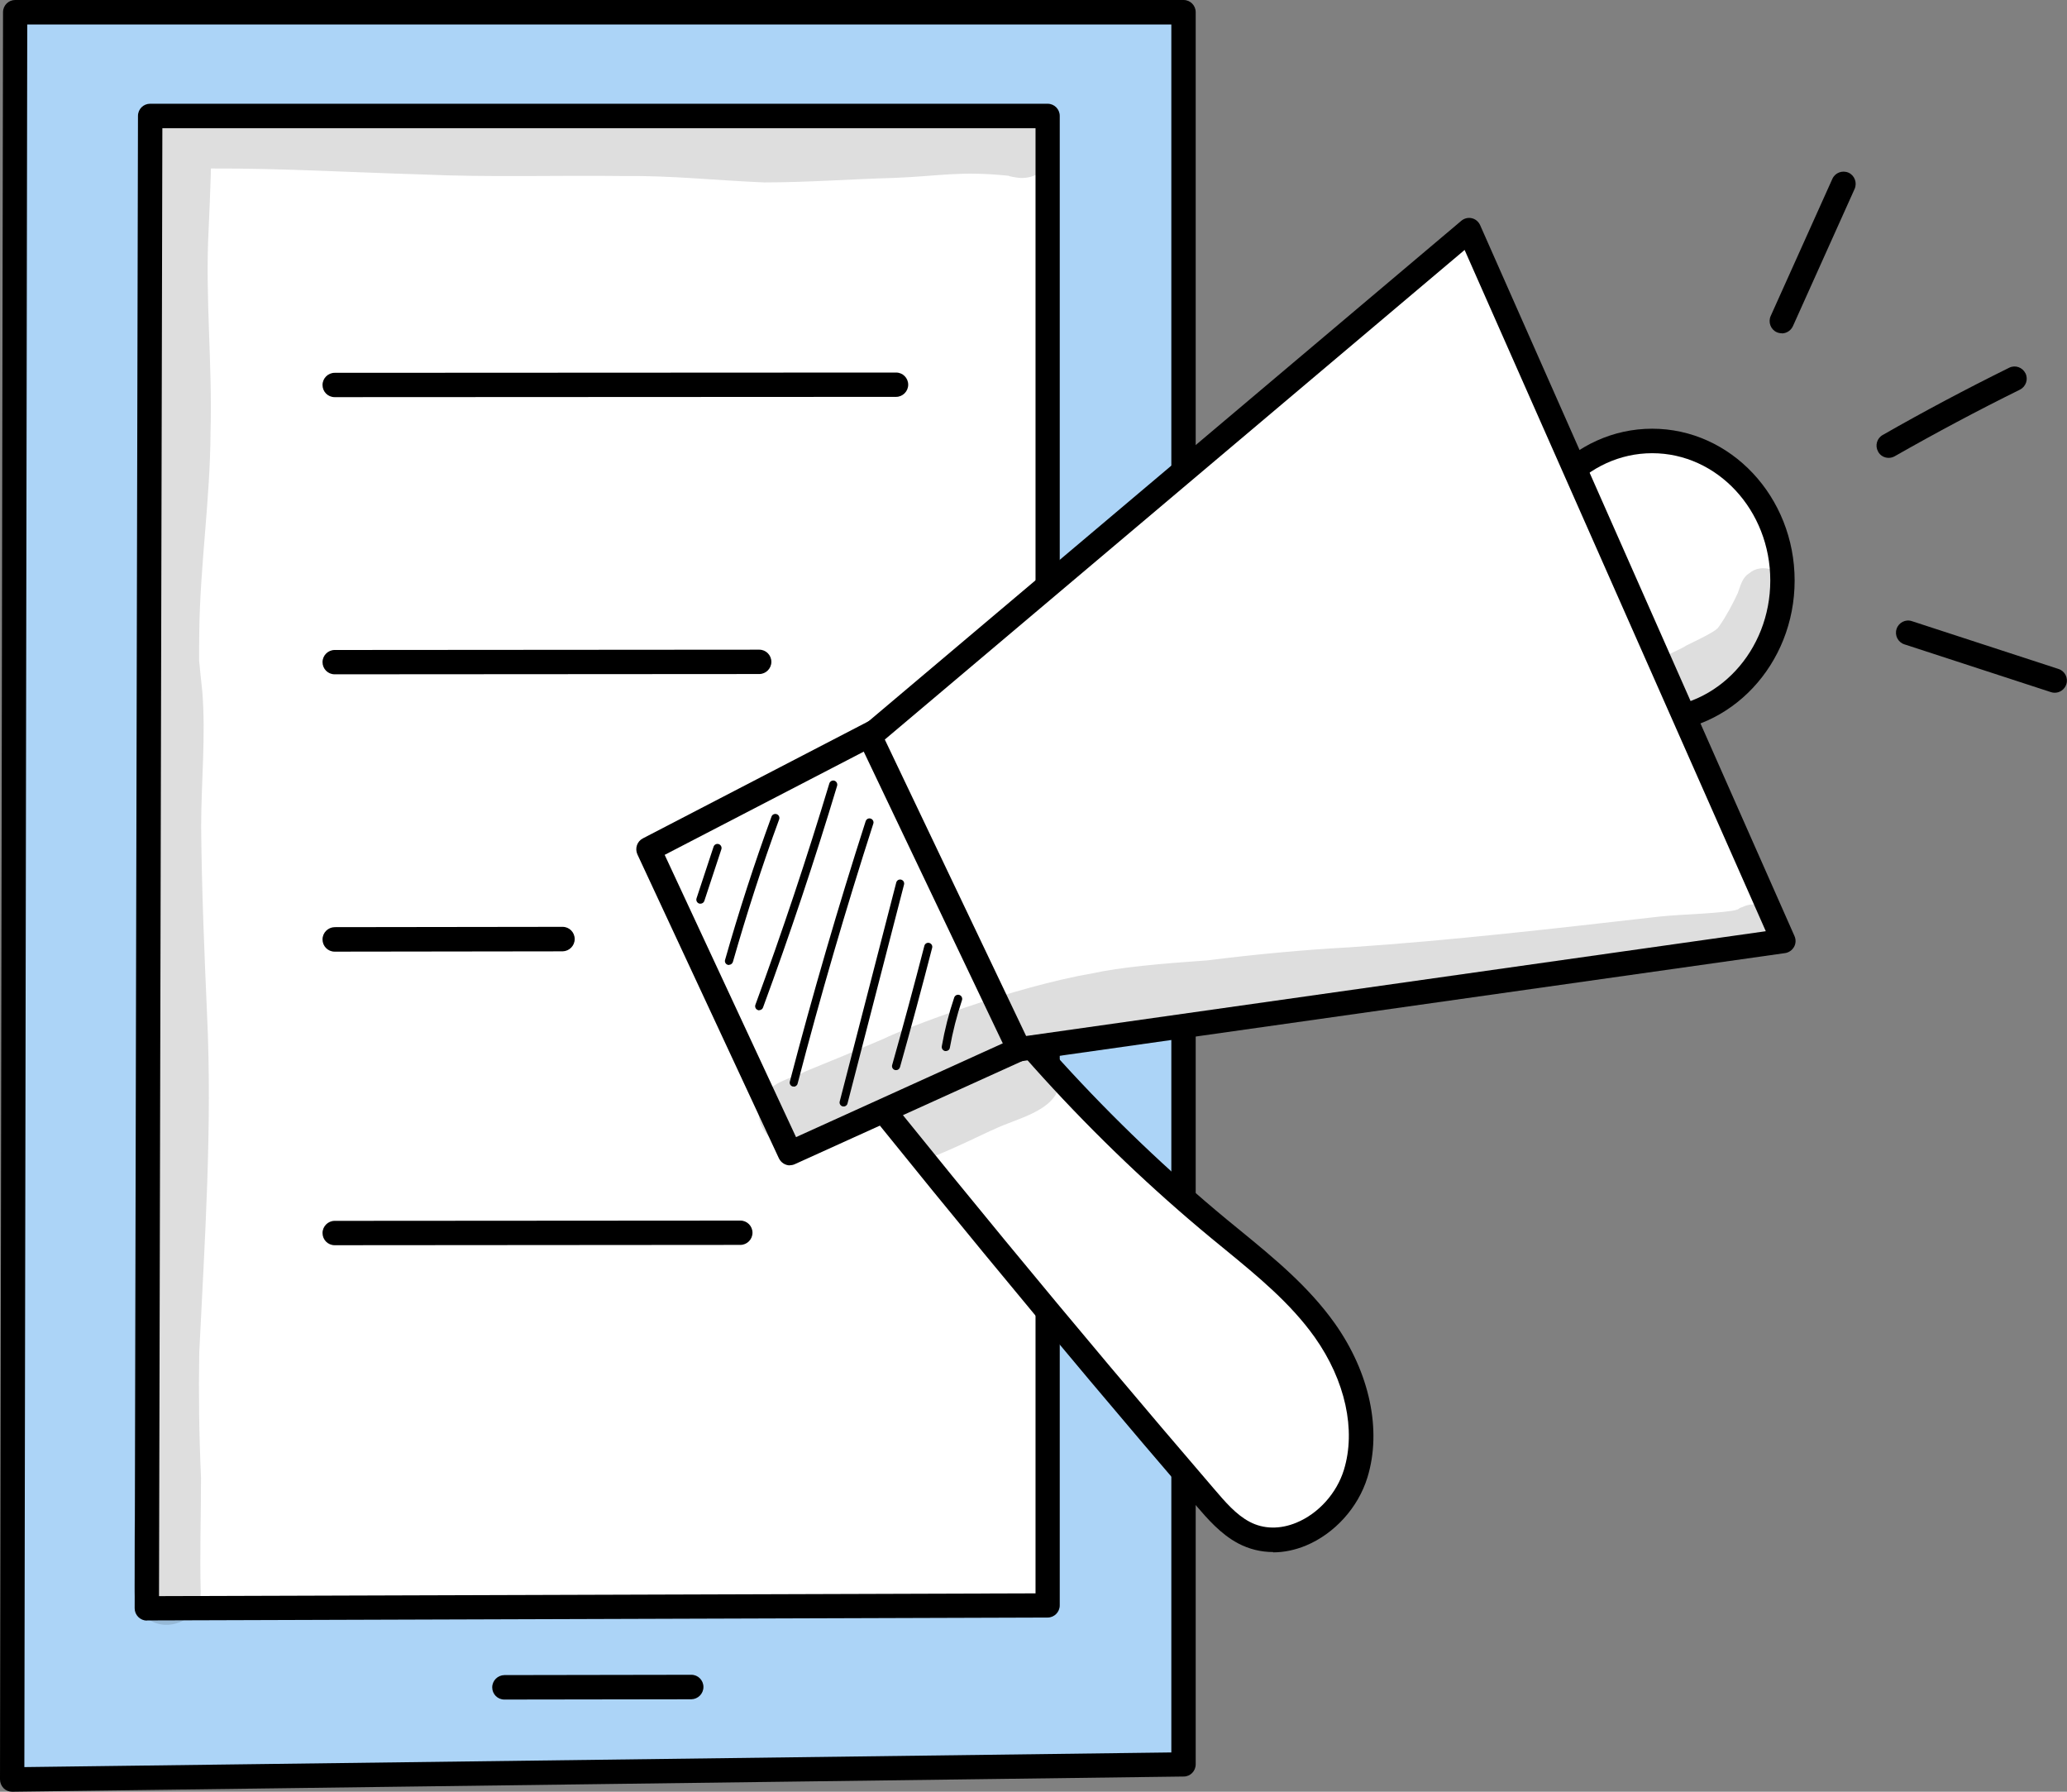
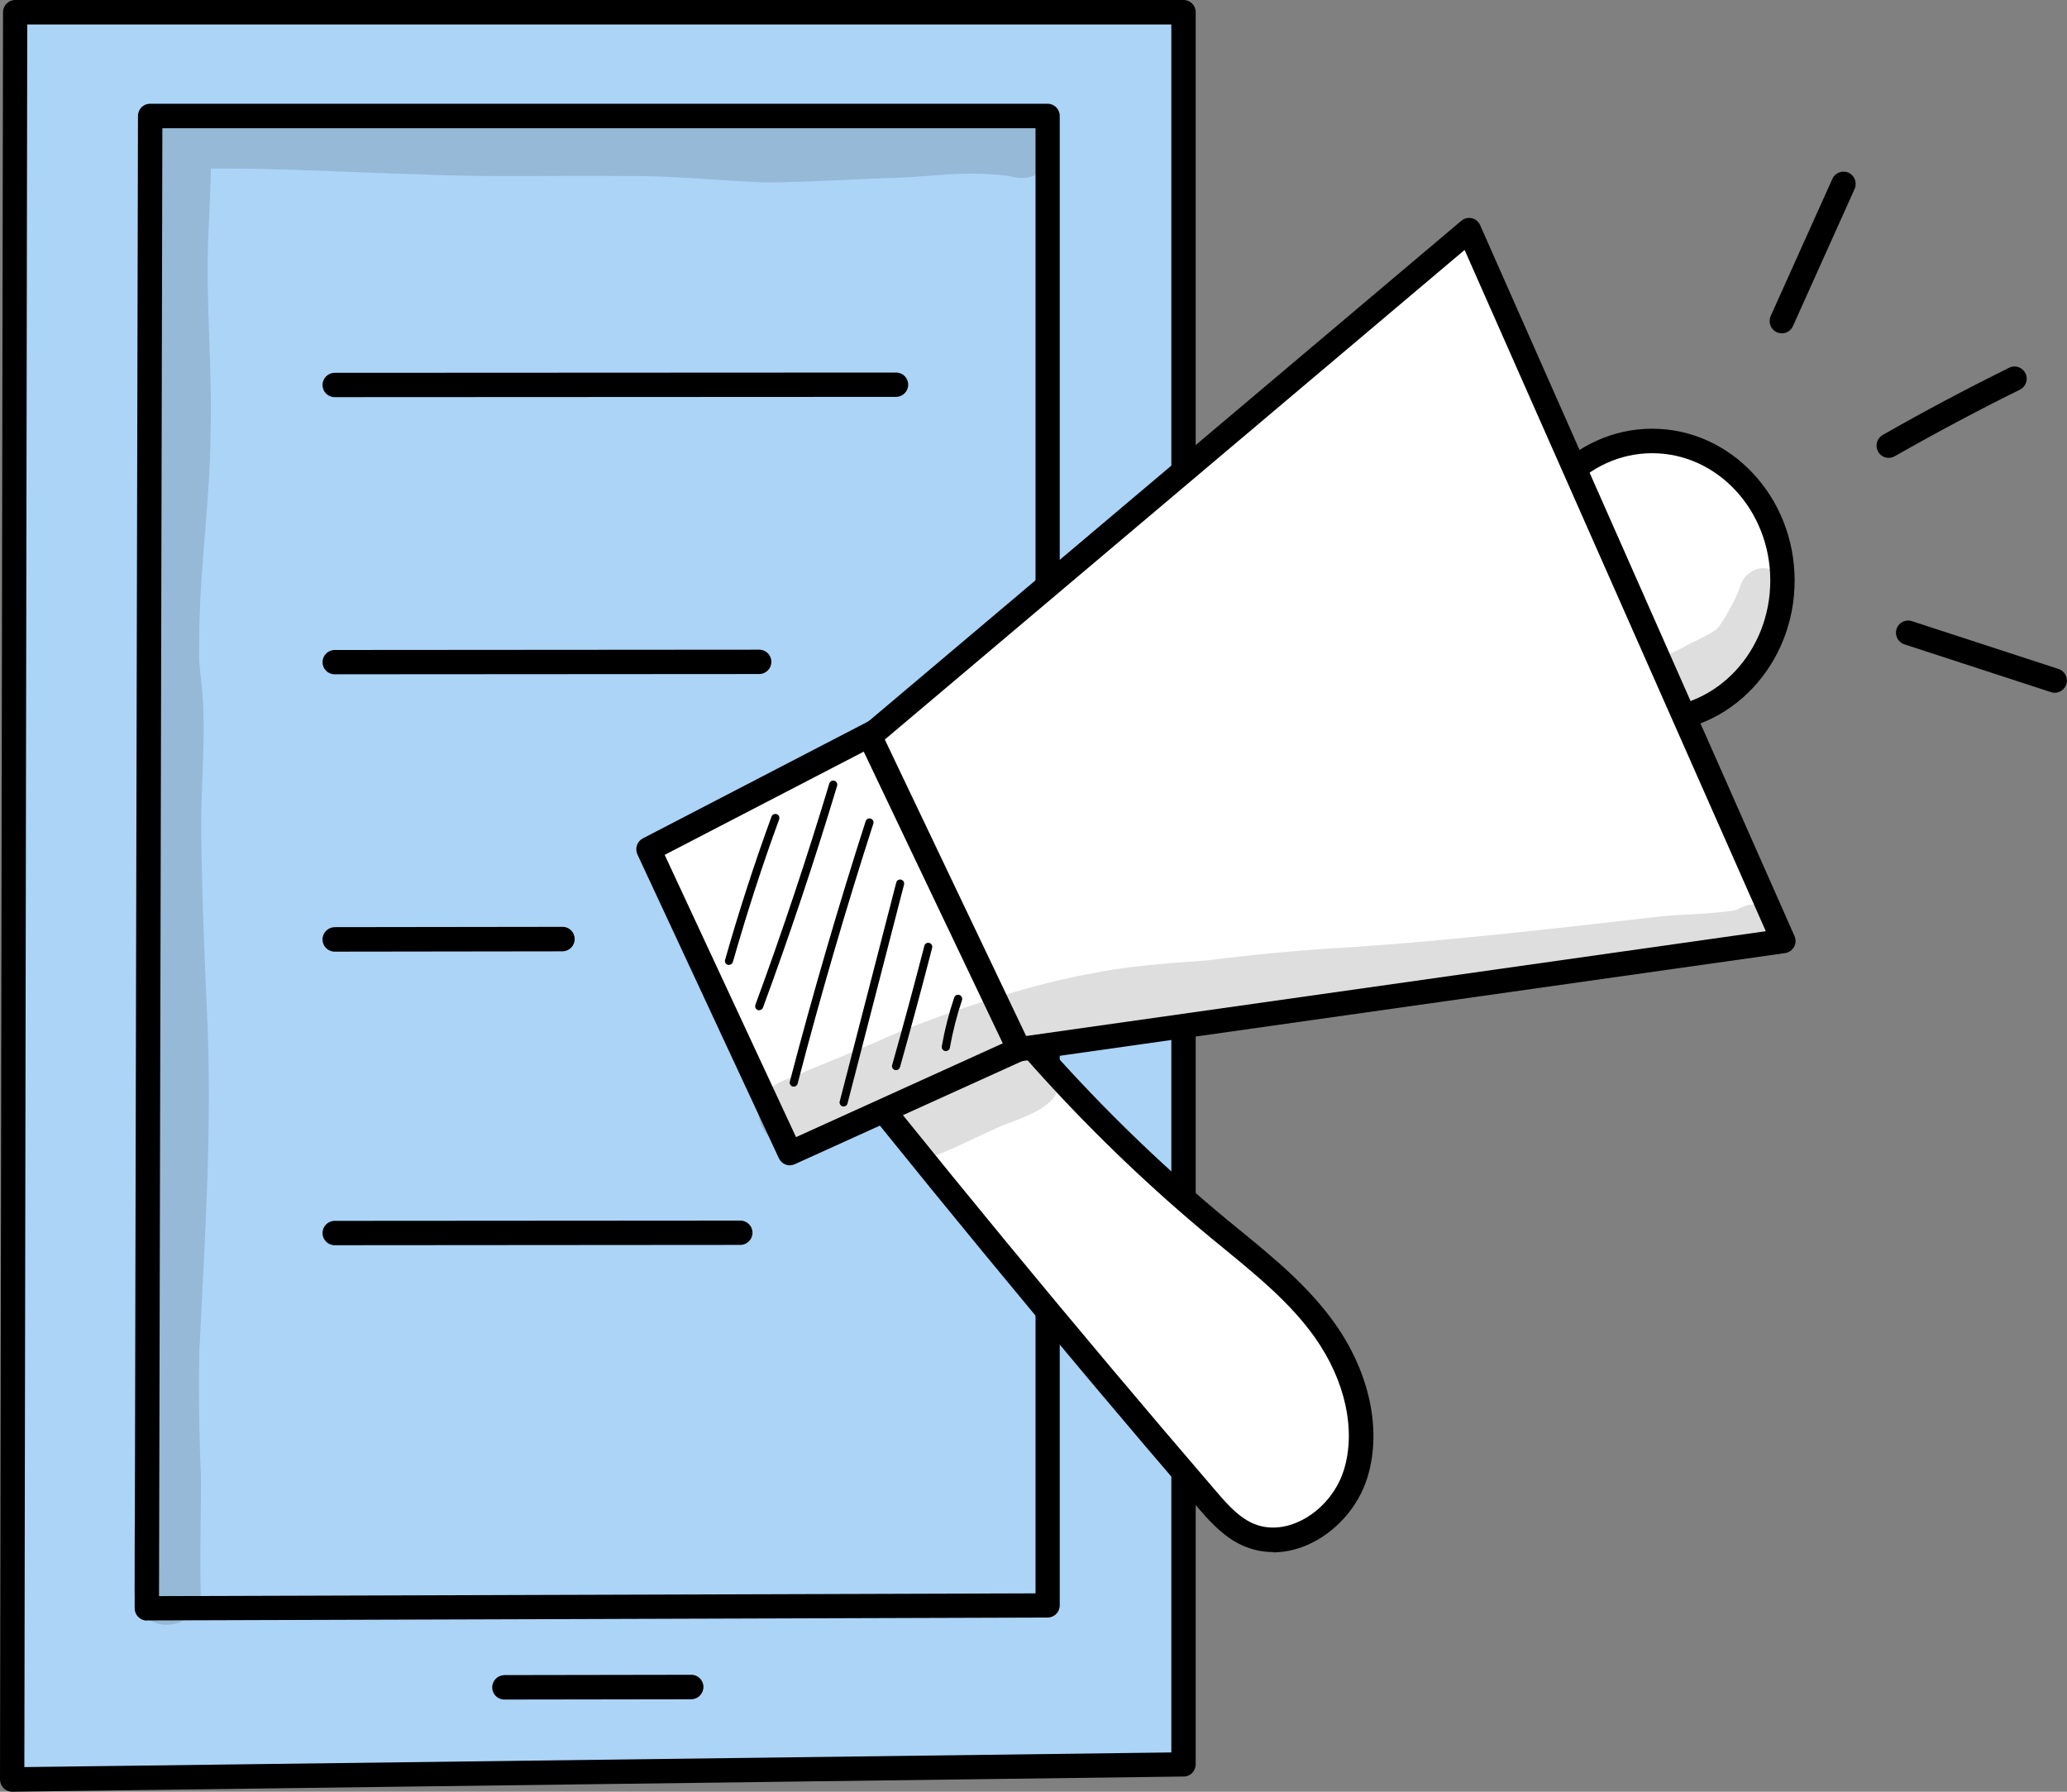
<svg xmlns="http://www.w3.org/2000/svg" width="60" height="52" viewBox="0 0 60 52" fill="none">
  <rect x="0" y="0" width="60" height="52" fill="#808080" stroke="none" />
  <g clip-path="url(#clip0_429_1489)">
    <path d="M0.439 0.354H34.357V51.21L0.352 51.643L0.439 0.354Z" fill="#ACD4F7" />
    <path d="M0.352 52C0.259 52 0.167 51.962 0.105 51.899C0.038 51.828 0 51.739 0 51.643L0.088 0.353C0.088 0.156 0.247 0 0.439 0H34.357C34.554 0 34.708 0.16 34.708 0.353V51.205C34.708 51.399 34.554 51.559 34.361 51.559L0.36 52H0.356H0.352ZM0.791 0.711L0.707 51.285L34.001 50.86V0.711H0.791Z" fill="black" />
-     <path d="M4.361 3.368H30.414V46.596L4.265 46.681L4.361 3.368Z" fill="white" />
    <path d="M4.265 47.034C4.173 47.034 4.081 46.996 4.014 46.929C3.947 46.861 3.909 46.773 3.909 46.676L4.005 3.364C4.005 3.166 4.164 3.011 4.357 3.011H30.41C30.607 3.011 30.762 3.171 30.762 3.364V46.592C30.762 46.786 30.603 46.945 30.41 46.945L4.261 47.029L4.265 47.034ZM4.713 3.721L4.616 46.323L30.059 46.243V3.721H4.713Z" fill="black" />
    <path d="M9.714 11.526C9.517 11.526 9.362 11.367 9.362 11.173C9.362 10.98 9.521 10.82 9.714 10.82L26.011 10.812C26.208 10.812 26.363 10.971 26.363 11.165C26.363 11.358 26.204 11.518 26.011 11.518L9.714 11.526Z" fill="black" />
    <path d="M9.714 19.57C9.517 19.57 9.362 19.41 9.362 19.217C9.362 19.024 9.521 18.864 9.714 18.864L22.04 18.855C22.236 18.855 22.391 19.015 22.391 19.209C22.391 19.402 22.232 19.562 22.04 19.562L9.714 19.57Z" fill="black" />
    <path d="M9.714 27.619C9.517 27.619 9.362 27.459 9.362 27.265C9.362 27.068 9.521 26.912 9.714 26.908L16.331 26.899C16.527 26.899 16.682 27.059 16.682 27.253C16.682 27.45 16.523 27.606 16.331 27.61L9.714 27.619Z" fill="black" />
    <path d="M9.714 36.139C9.517 36.139 9.362 35.979 9.362 35.785C9.362 35.592 9.521 35.432 9.714 35.432L21.491 35.424C21.688 35.424 21.843 35.584 21.843 35.777C21.843 35.971 21.684 36.13 21.491 36.13L9.714 36.139Z" fill="black" />
    <path d="M14.64 49.325C14.443 49.325 14.288 49.166 14.288 48.972C14.288 48.775 14.447 48.619 14.64 48.615L20.068 48.606C20.265 48.606 20.419 48.766 20.419 48.96C20.419 49.157 20.261 49.313 20.068 49.317L14.64 49.325Z" fill="black" />
    <path d="M47.959 20.899C50.046 20.899 51.738 19.086 51.738 16.849C51.738 14.613 50.046 12.8 47.959 12.8C45.872 12.8 44.18 14.613 44.18 16.849C44.18 19.086 45.872 20.899 47.959 20.899Z" fill="white" />
    <path d="M47.959 21.256C45.678 21.256 43.824 19.28 43.824 16.849C43.824 14.419 45.678 12.442 47.959 12.442C50.24 12.442 52.094 14.419 52.094 16.849C52.094 19.28 50.24 21.256 47.959 21.256ZM47.959 13.153C46.072 13.153 44.532 14.81 44.532 16.849C44.532 18.889 46.068 20.546 47.959 20.546C49.851 20.546 51.387 18.889 51.387 16.849C51.387 14.81 49.851 13.153 47.959 13.153Z" fill="black" />
    <path d="M22.859 28.737C26.802 33.733 30.845 38.64 34.98 43.455C35.319 43.846 35.666 44.249 36.11 44.481C37.344 45.133 38.918 44.161 39.349 42.765C39.78 41.369 39.291 39.788 38.453 38.606C37.616 37.425 36.47 36.559 35.382 35.654C31.975 32.833 28.932 29.494 26.375 25.768C26.023 25.259 25.546 24.675 24.973 24.793C24.604 24.868 24.349 25.213 24.127 25.537C23.445 26.521 22.801 28.031 22.859 28.737Z" fill="white" />
    <path d="M36.955 45.044C36.604 45.044 36.261 44.96 35.947 44.796C35.436 44.527 35.051 44.081 34.712 43.686C30.59 38.888 26.509 33.935 22.583 28.96C22.541 28.905 22.516 28.838 22.508 28.771C22.437 27.942 23.144 26.345 23.839 25.34C24.052 25.028 24.379 24.557 24.906 24.452C25.777 24.276 26.4 25.184 26.668 25.575C29.213 29.28 32.218 32.585 35.608 35.39C35.742 35.499 35.876 35.612 36.014 35.722C36.985 36.517 37.985 37.337 38.747 38.409C39.76 39.839 40.115 41.508 39.693 42.879C39.425 43.754 38.738 44.51 37.91 44.855C37.592 44.986 37.269 45.053 36.955 45.053V45.044ZM23.211 28.607C27.108 33.544 31.159 38.459 35.248 43.219C35.558 43.581 35.88 43.96 36.273 44.166C36.675 44.38 37.156 44.389 37.633 44.191C38.274 43.926 38.801 43.337 39.01 42.66C39.366 41.504 39.052 40.066 38.165 38.812C37.458 37.816 36.495 37.03 35.562 36.264C35.424 36.151 35.29 36.041 35.152 35.928C31.711 33.081 28.66 29.73 26.078 25.97C25.81 25.579 25.404 25.066 25.04 25.142C24.81 25.188 24.605 25.461 24.412 25.739C23.768 26.668 23.219 27.985 23.203 28.607H23.211Z" fill="black" />
    <path d="M25.408 21.236L18.829 24.651L22.931 33.469L29.87 30.323L25.408 21.236Z" fill="white" />
    <path d="M22.931 33.822C22.797 33.822 22.672 33.746 22.609 33.616L18.503 24.798C18.424 24.625 18.49 24.419 18.662 24.331L25.245 20.916C25.329 20.874 25.43 20.866 25.517 20.895C25.61 20.925 25.681 20.992 25.723 21.076L30.18 30.163C30.222 30.252 30.226 30.348 30.197 30.441C30.163 30.533 30.096 30.605 30.008 30.643L23.069 33.788C23.023 33.809 22.973 33.818 22.923 33.818L22.931 33.822ZM19.294 24.81L23.107 33.002L29.393 30.151L25.254 21.72L19.294 24.81Z" fill="black" />
    <path d="M25.249 21.366L42.647 6.678L51.771 27.312L29.581 30.453L25.249 21.366Z" fill="white" />
    <path d="M29.581 30.807C29.447 30.807 29.322 30.731 29.263 30.605L24.931 21.518C24.86 21.37 24.898 21.198 25.023 21.093L42.417 6.409C42.501 6.337 42.614 6.308 42.723 6.333C42.832 6.358 42.919 6.434 42.965 6.535L52.089 27.165C52.135 27.266 52.131 27.384 52.077 27.48C52.022 27.577 51.926 27.645 51.817 27.661L29.627 30.802C29.627 30.802 29.594 30.802 29.577 30.802L29.581 30.807ZM25.684 21.463L29.786 30.067L51.257 27.026L42.514 7.254L25.684 21.463Z" fill="black" />
    <path d="M51.721 9.672C51.671 9.672 51.625 9.663 51.575 9.642C51.399 9.562 51.319 9.352 51.399 9.171L53.19 5.189C53.27 5.012 53.479 4.933 53.659 5.012C53.835 5.092 53.914 5.303 53.835 5.483L52.044 9.466C51.985 9.596 51.855 9.676 51.721 9.676V9.672Z" fill="black" />
    <path d="M54.822 13.288C54.701 13.288 54.58 13.225 54.517 13.108C54.421 12.935 54.479 12.721 54.651 12.624C55.848 11.939 57.087 11.283 58.321 10.673C58.497 10.585 58.706 10.66 58.794 10.833C58.882 11.009 58.807 11.22 58.635 11.308C57.409 11.913 56.187 12.565 54.998 13.242C54.944 13.272 54.885 13.288 54.822 13.288Z" fill="black" />
    <path d="M59.645 20.105C59.607 20.105 59.574 20.1 59.536 20.088L55.279 18.7C55.095 18.641 54.991 18.439 55.053 18.254C55.112 18.069 55.313 17.964 55.497 18.027L59.754 19.415C59.938 19.474 60.042 19.676 59.98 19.861C59.929 20.012 59.791 20.105 59.645 20.105Z" fill="black" />
-     <path d="M20.332 26.227C20.332 26.227 20.307 26.227 20.294 26.223C20.232 26.201 20.198 26.134 20.219 26.071L20.713 24.574C20.734 24.511 20.801 24.477 20.864 24.498C20.926 24.52 20.96 24.587 20.939 24.65L20.445 26.147C20.428 26.197 20.382 26.227 20.332 26.227Z" fill="black" />
    <path d="M21.161 28.006C21.161 28.006 21.14 28.006 21.127 28.002C21.064 27.985 21.027 27.918 21.048 27.855C21.445 26.459 21.897 25.063 22.395 23.7C22.416 23.637 22.488 23.608 22.546 23.629C22.609 23.65 22.638 23.721 22.617 23.78C22.119 25.134 21.671 26.53 21.274 27.918C21.257 27.968 21.211 28.002 21.161 28.002V28.006Z" fill="black" />
    <path d="M22.04 29.322C22.04 29.322 22.01 29.322 21.998 29.313C21.935 29.292 21.906 29.221 21.927 29.162C22.705 27.051 23.425 24.89 24.074 22.736C24.095 22.674 24.157 22.64 24.22 22.657C24.283 22.678 24.316 22.741 24.3 22.804C23.651 24.961 22.927 27.127 22.148 29.242C22.132 29.288 22.086 29.317 22.04 29.317V29.322Z" fill="black" />
    <path d="M23.04 31.533C23.04 31.533 23.019 31.533 23.011 31.533C22.948 31.517 22.91 31.453 22.927 31.39C23.588 28.863 24.329 26.319 25.128 23.834C25.149 23.771 25.212 23.737 25.275 23.758C25.337 23.779 25.371 23.846 25.35 23.905C24.551 26.386 23.81 28.922 23.153 31.449C23.14 31.504 23.09 31.538 23.04 31.538V31.533Z" fill="black" />
    <path d="M24.488 32.11C24.488 32.11 24.467 32.11 24.459 32.11C24.396 32.093 24.358 32.03 24.375 31.967L26.016 25.613C26.032 25.55 26.095 25.513 26.158 25.529C26.221 25.546 26.258 25.609 26.242 25.672L24.601 32.026C24.588 32.081 24.538 32.114 24.488 32.114V32.11Z" fill="black" />
    <path d="M26.011 31.058C26.011 31.058 25.991 31.058 25.978 31.054C25.915 31.037 25.878 30.97 25.898 30.907C26.221 29.763 26.535 28.598 26.832 27.45C26.848 27.387 26.911 27.349 26.974 27.366C27.037 27.383 27.075 27.446 27.058 27.509C26.761 28.662 26.447 29.826 26.124 30.974C26.108 31.025 26.062 31.058 26.011 31.058Z" fill="black" />
    <path d="M27.455 30.504C27.455 30.504 27.443 30.504 27.434 30.504C27.372 30.491 27.326 30.432 27.338 30.365C27.422 29.886 27.543 29.41 27.698 28.952C27.719 28.889 27.786 28.855 27.849 28.876C27.911 28.897 27.945 28.965 27.924 29.028C27.773 29.478 27.656 29.94 27.572 30.407C27.564 30.466 27.514 30.504 27.455 30.504Z" fill="black" />
    <g opacity="0.13">
      <path d="M50.579 26.324C50.504 26.341 50.445 26.391 50.391 26.437C50.458 26.383 50.458 26.383 50.407 26.404C50.403 26.404 50.395 26.404 50.382 26.412C50.336 26.421 50.307 26.429 50.286 26.433C49.587 26.53 48.876 26.53 48.172 26.601C45.176 26.942 42.179 27.291 39.174 27.493C37.797 27.569 36.429 27.699 35.06 27.871C33.67 27.968 32.515 28.073 31.724 28.246C29.435 28.637 26.305 29.823 25.643 30.151C24.467 30.651 24.367 30.693 23.413 31.08C23.019 31.286 22.508 31.361 22.232 31.732C21.579 32.531 22.58 33.674 23.467 33.145C23.789 32.993 24.317 32.791 24.923 32.568C24.953 32.459 25.028 32.354 25.12 32.295C25.321 32.165 25.572 32.266 25.698 32.447L26.413 33.468C26.476 33.557 26.539 33.645 26.597 33.733C26.643 33.725 26.689 33.716 26.736 33.704C27.614 33.388 28.657 32.85 28.858 32.774C29.489 32.463 30.653 32.249 30.753 31.45C30.615 31.273 30.49 31.092 30.373 30.903C30.268 30.735 30.343 30.52 30.498 30.415C30.624 30.335 30.783 30.361 30.896 30.449C31.833 30.159 32.779 29.898 33.737 29.688C35.01 29.511 36.454 29.314 37.203 29.238C39.492 29.103 41.556 28.893 43.343 28.691C45.293 28.422 48.75 28.124 49.746 27.926C50.102 27.875 50.462 27.846 50.809 27.766C50.746 27.775 50.684 27.783 50.621 27.791C50.713 27.779 50.801 27.766 50.893 27.754C51.056 27.749 51.219 27.699 51.341 27.594C52.04 27.081 51.374 25.945 50.579 26.324Z" fill="black" />
    </g>
    <g opacity="0.13">
      <path d="M51.885 17.014C51.772 16.543 51.132 16.32 50.768 16.644C50.571 16.766 50.521 17.001 50.446 17.207C50.291 17.54 50.119 17.863 49.91 18.166C49.901 18.175 49.897 18.183 49.889 18.191C49.847 18.292 49.504 18.465 48.968 18.725C48.713 18.889 48.382 18.974 48.173 19.196C48.332 19.453 48.466 19.722 48.587 20.004C48.688 20.239 48.784 20.475 48.884 20.71C49.006 20.698 49.131 20.664 49.253 20.593C50.136 20.155 50.977 19.55 51.433 18.646C51.663 18.141 51.965 17.586 51.889 17.018L51.885 17.014Z" fill="black" />
    </g>
    <g opacity="0.13">
      <path d="M29.213 3.473C29.213 3.473 29.197 3.473 29.188 3.473C28.506 3.46 27.828 3.566 27.146 3.578C26.104 3.578 25.066 3.444 24.024 3.376C21.826 3.296 19.625 3.393 17.428 3.334C15.348 3.431 13.263 3.402 11.179 3.313C10.053 3.267 8.927 3.263 7.806 3.149C7.153 3.099 6.496 3.086 5.843 3.086C5.533 3.107 5.194 3.019 4.905 3.162C4.361 3.372 4.248 3.961 4.453 4.398C4.391 4.549 4.366 4.713 4.386 4.886C4.386 5.025 4.386 5.088 4.386 5.075C4.386 5.105 4.378 5.138 4.374 5.168C4.269 6.244 4.361 6.606 4.286 7.968C4.177 10.474 4.265 12.985 4.102 15.487C4.018 17.371 4.202 19.246 4.177 21.13C4.093 23.098 4.043 25.066 4.081 27.034C4.165 29.301 4.223 31.567 4.144 33.834C4.077 35.562 4.106 37.286 4.11 39.014C3.964 40.511 3.968 42.013 3.939 43.514C3.897 44.254 3.884 44.99 3.893 45.73C3.888 46.133 3.855 46.579 4.177 46.878C4.742 47.483 5.851 47.033 5.826 46.192C5.797 45.091 5.835 43.989 5.835 42.887C5.78 41.676 5.763 40.465 5.784 39.254C5.943 35.987 6.165 32.711 6.01 29.435C5.931 27.623 5.855 25.81 5.839 23.998C5.839 22.686 5.977 21.374 5.872 20.066C5.839 19.772 5.809 19.473 5.78 19.171C5.78 18.901 5.78 18.637 5.784 18.363C5.805 16.42 6.102 14.49 6.111 12.548C6.169 10.584 5.952 8.62 6.056 6.656C6.081 6.118 6.102 5.584 6.119 5.046C6.119 4.995 6.119 4.945 6.123 4.89C8.166 4.882 10.208 5.004 12.251 5.063C14.205 5.151 16.164 5.084 18.118 5.109C19.479 5.092 20.826 5.239 22.182 5.294C23.442 5.294 24.702 5.197 25.966 5.163C27.301 5.109 27.853 4.957 29.268 5.1C29.276 5.1 29.285 5.105 29.301 5.113C29.368 5.13 29.435 5.142 29.502 5.151C29.954 5.235 30.456 4.957 30.574 4.486C30.783 3.519 29.808 3.12 29.209 3.465L29.213 3.473Z" fill="black" />
    </g>
  </g>
  <defs>
    <clipPath id="clip0_429_1489">
      <rect width="60" height="52" fill="white" />
    </clipPath>
  </defs>
</svg>